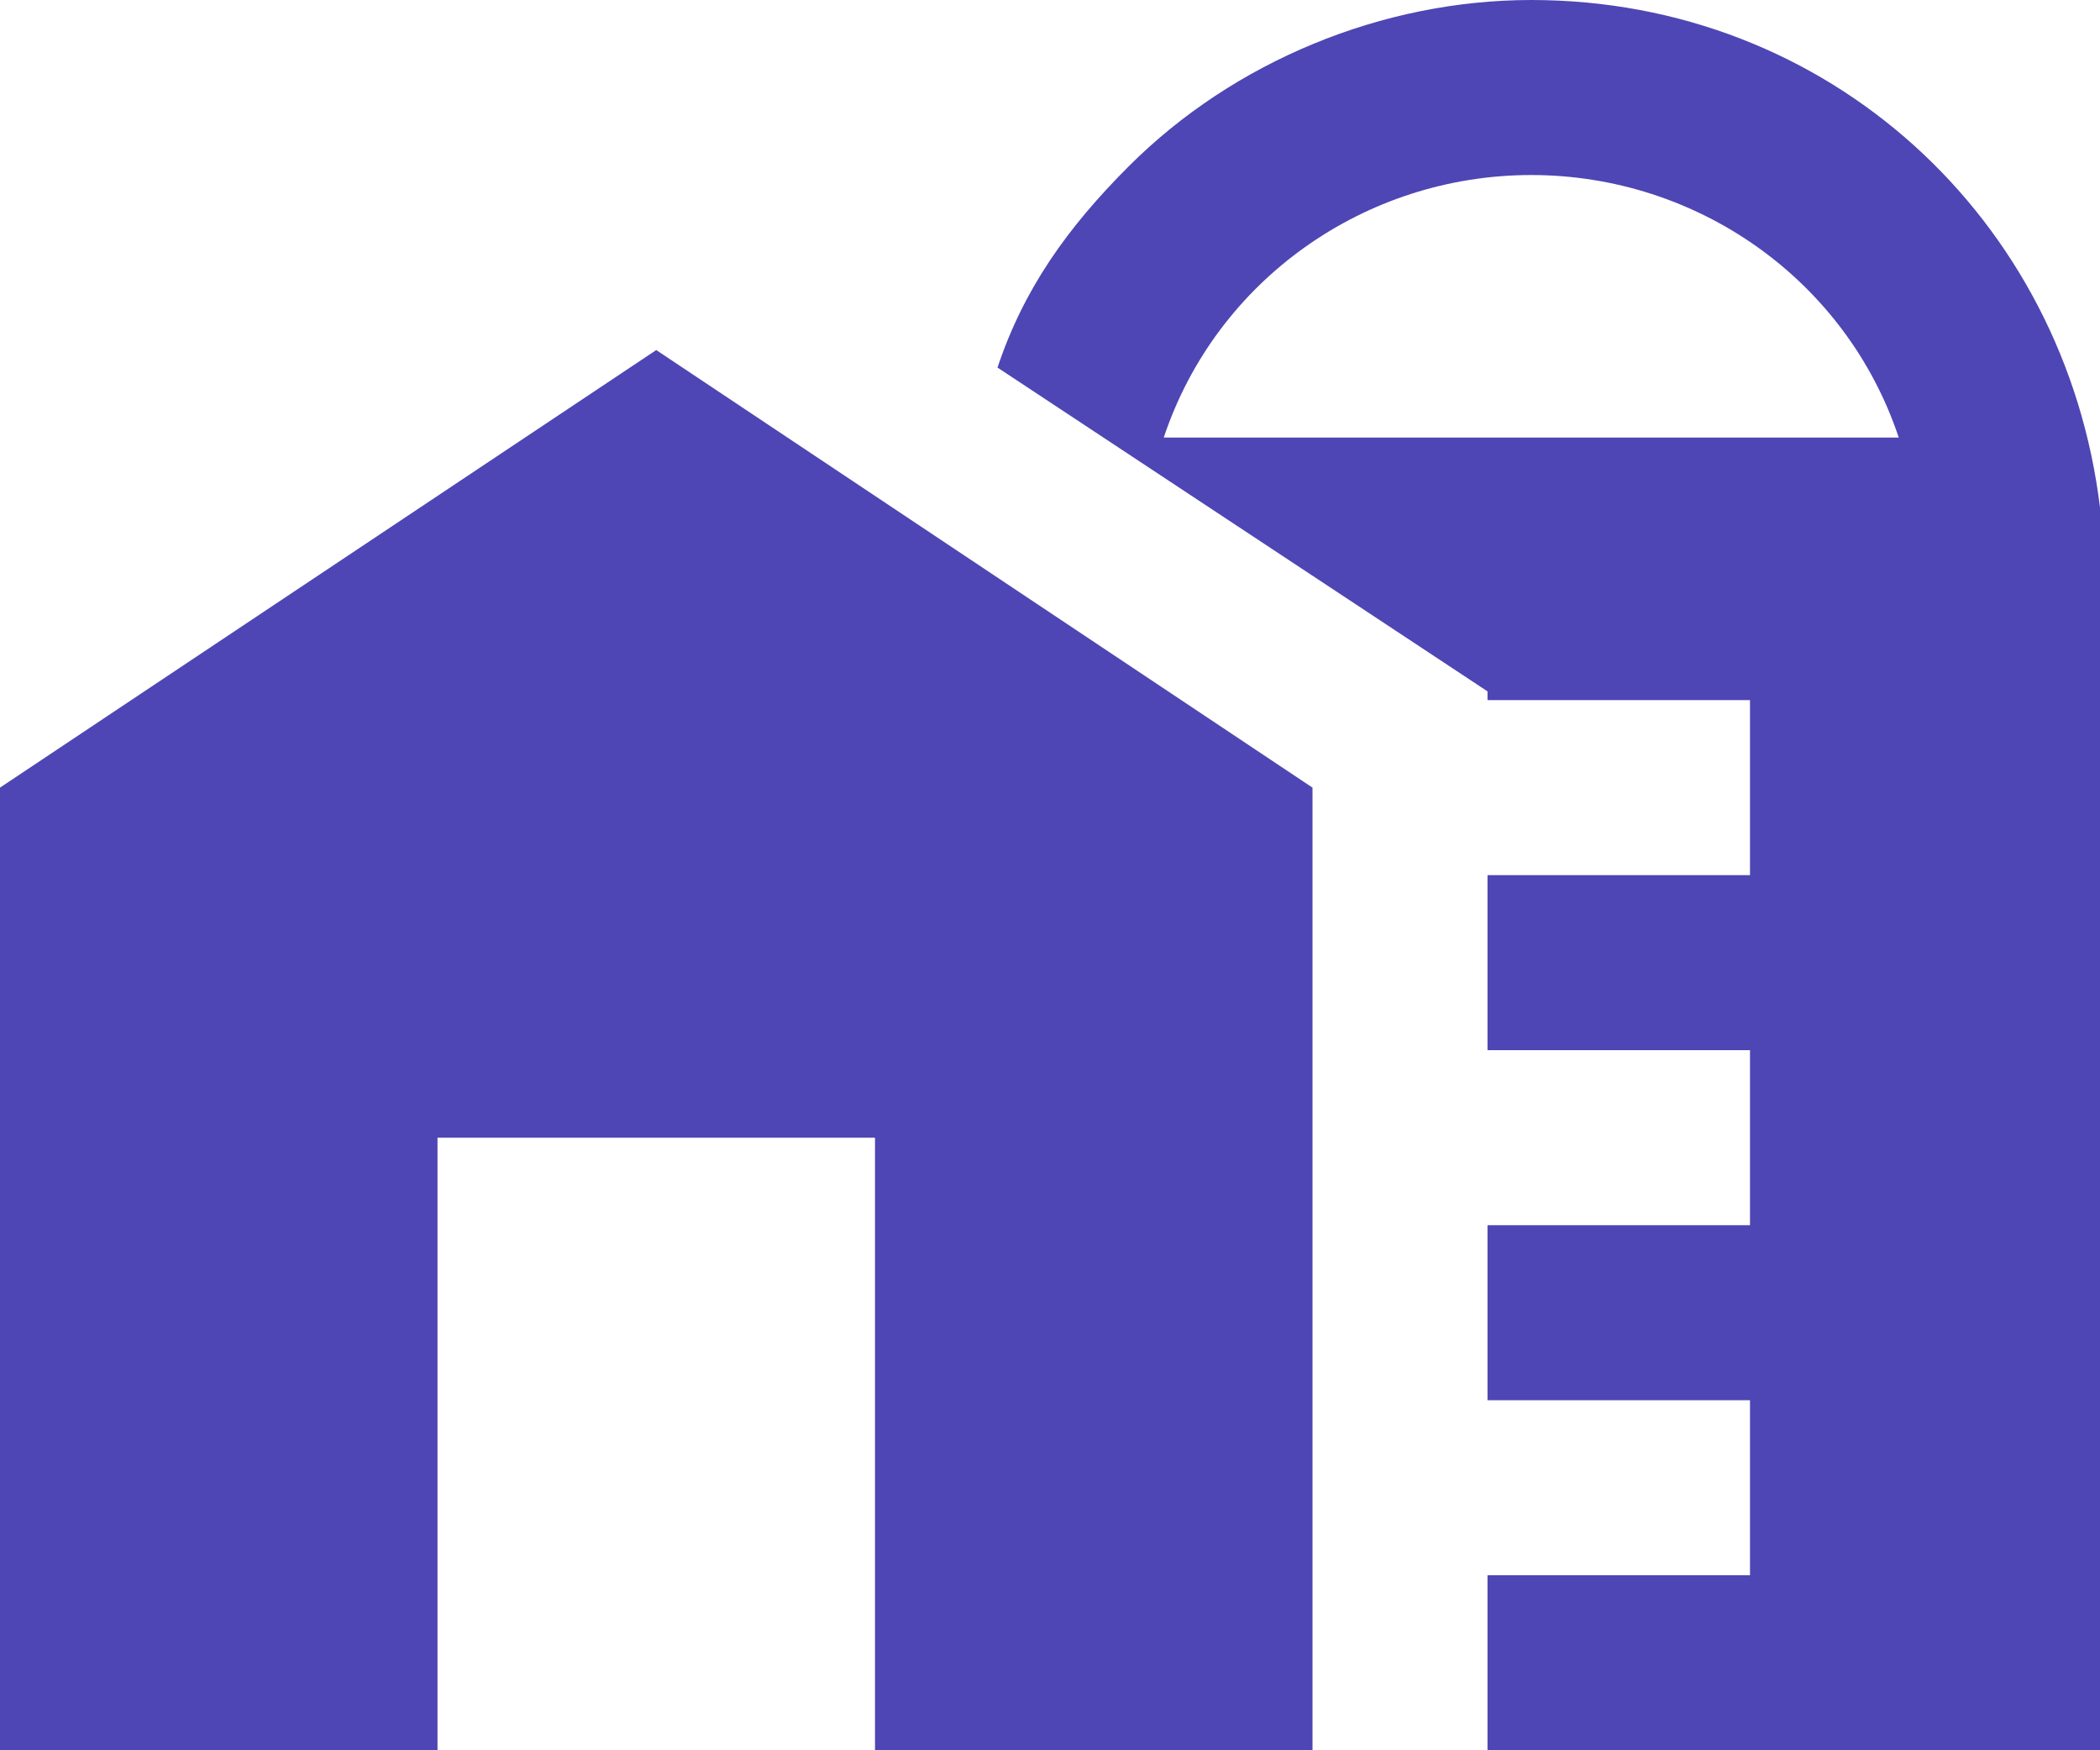
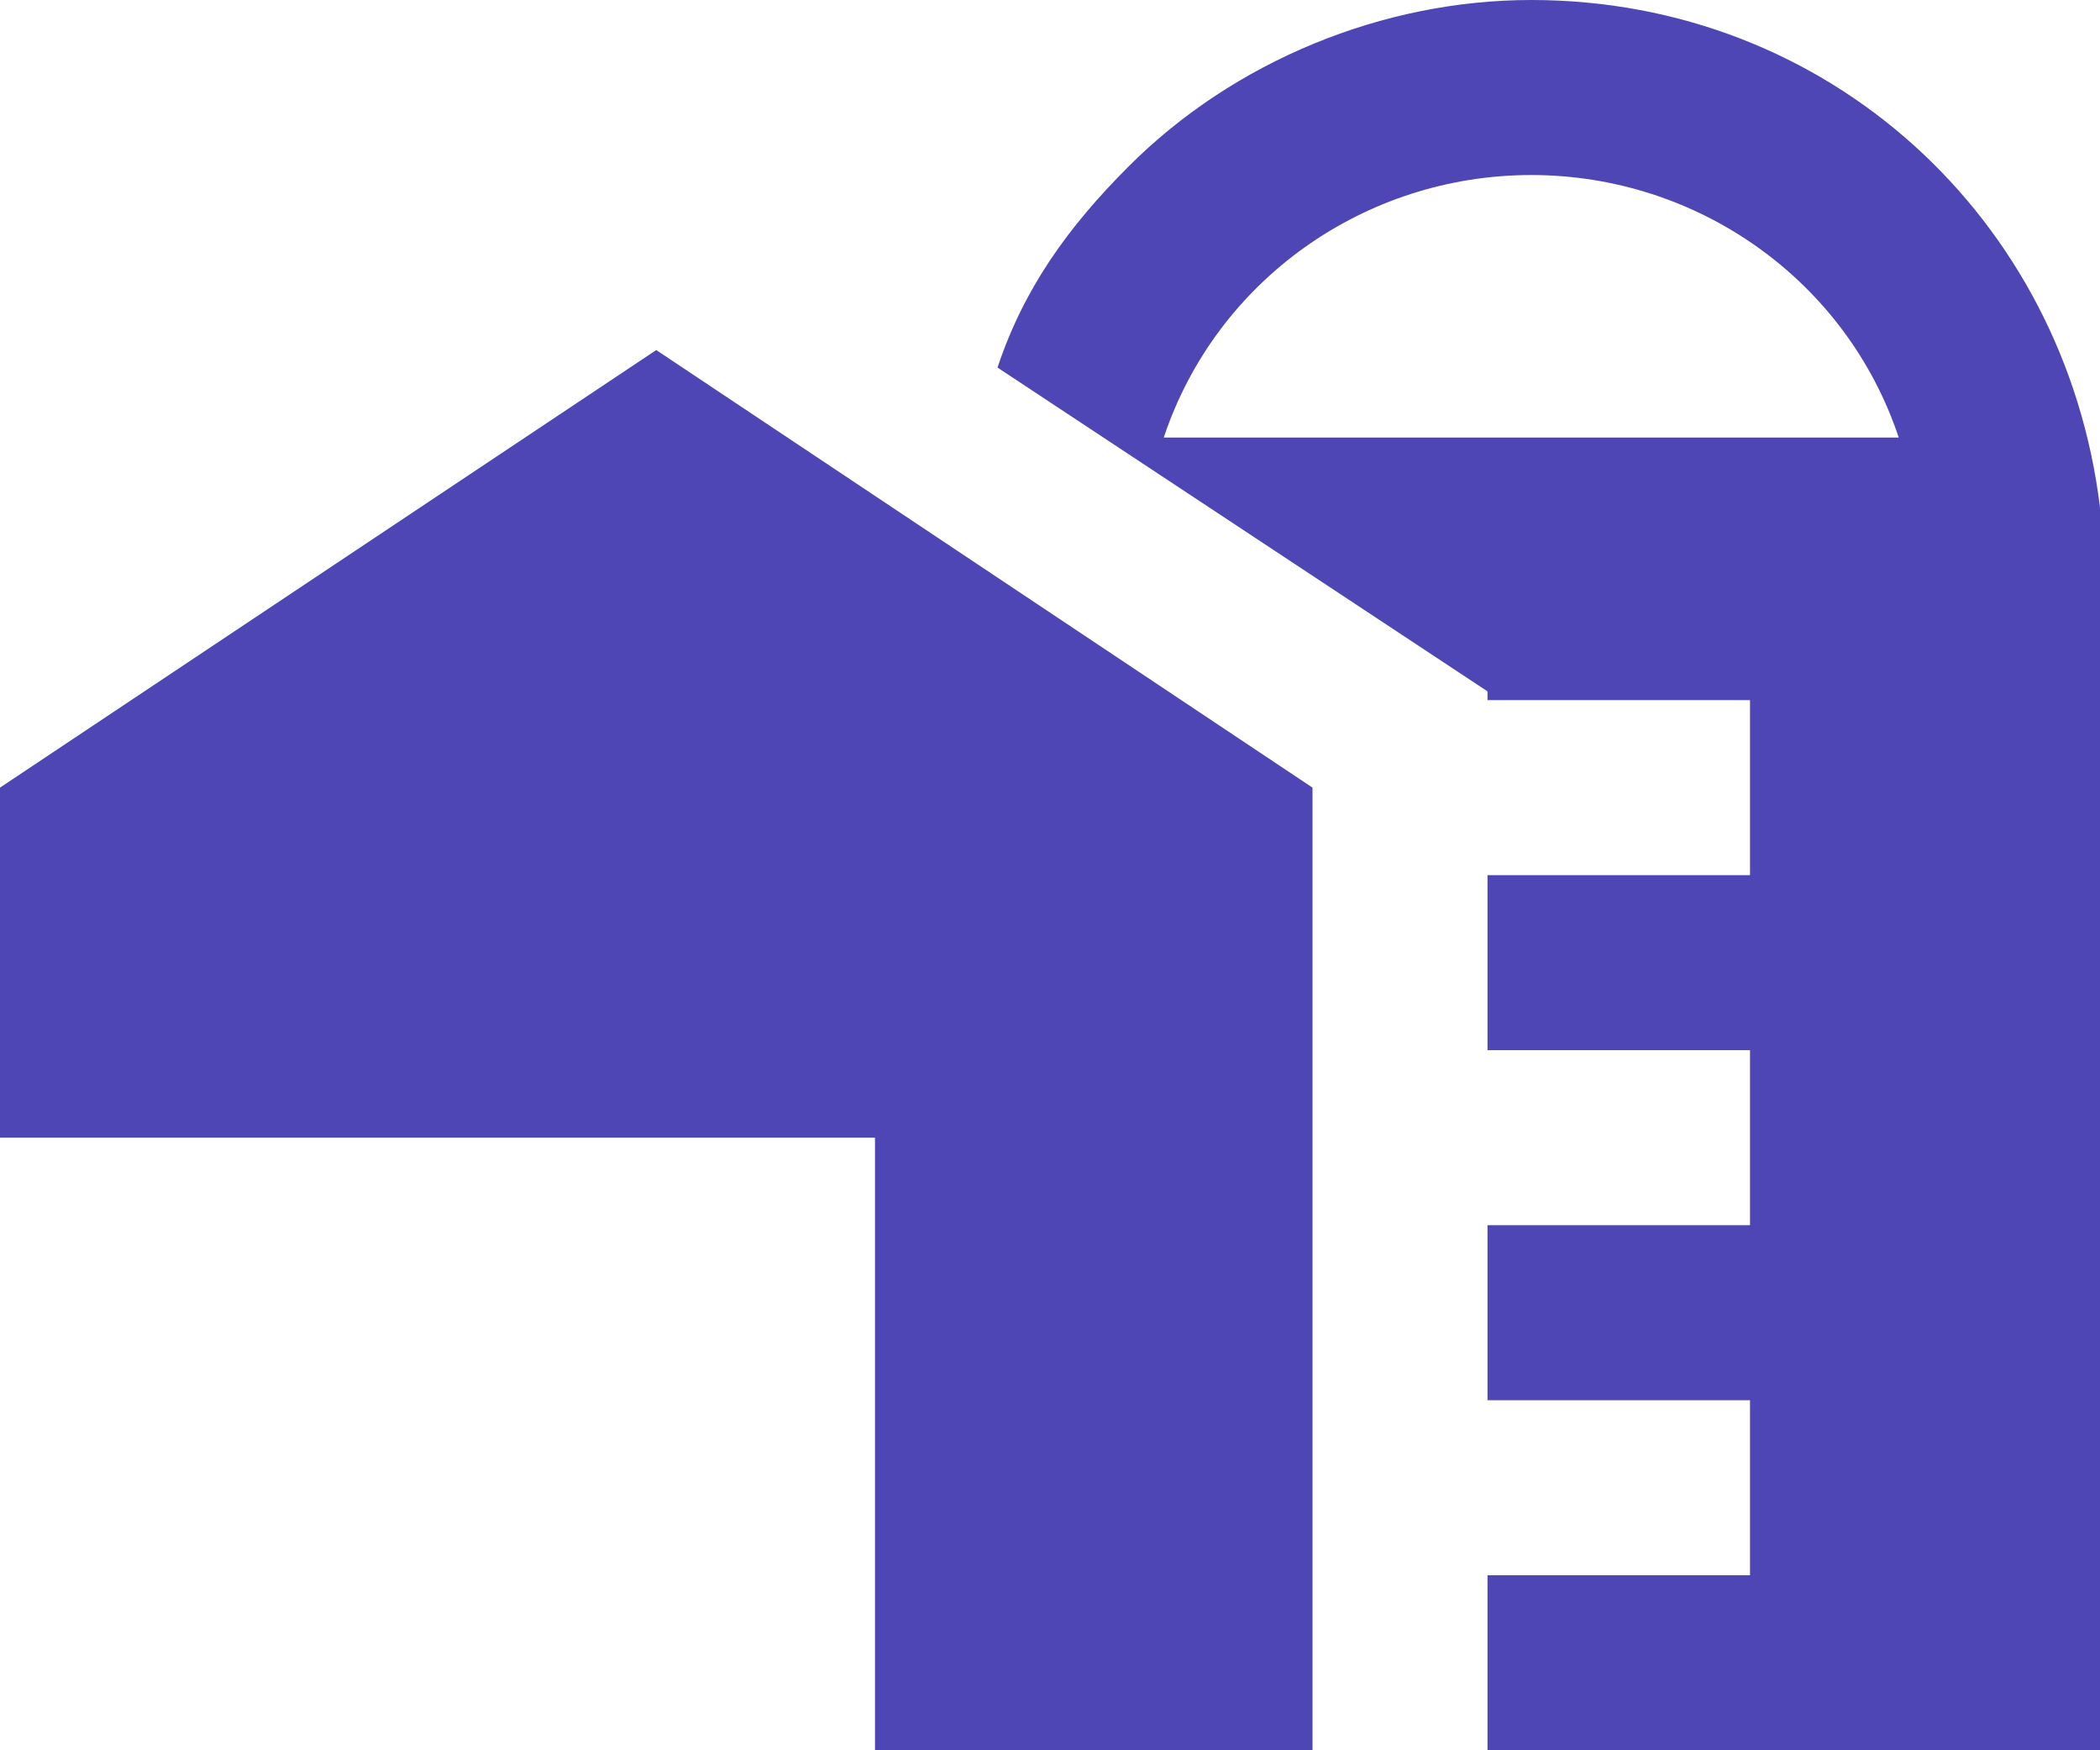
<svg xmlns="http://www.w3.org/2000/svg" width="48" height="40" viewBox="0 0 48 40" fill="none">
-   <path d="M48 11.6C47.2 5 41.8 0 35 0C31.6 0 28.2 1.4 25.8 3.8C24.4 5.2 23.4 6.6 22.8 8.4L34 15.8V16H40V20H34V24H40V28H34V32H40V36H34V40H48V11.6ZM26.6 10C27.8 6.4 31.2 4 35 4C38.8 4 42.2 6.4 43.4 10H26.6ZM0 18V40H10V26H20V40H30V18L15 8L0 18Z" fill="#4E46B4" />
+   <path d="M48 11.6C47.2 5 41.8 0 35 0C31.6 0 28.2 1.4 25.8 3.8C24.4 5.2 23.4 6.6 22.8 8.4L34 15.8V16H40V20H34V24H40V28H34V32H40V36H34V40H48V11.6ZM26.6 10C27.8 6.4 31.2 4 35 4C38.8 4 42.2 6.4 43.4 10H26.6ZM0 18V40V26H20V40H30V18L15 8L0 18Z" fill="#4E46B4" />
</svg>